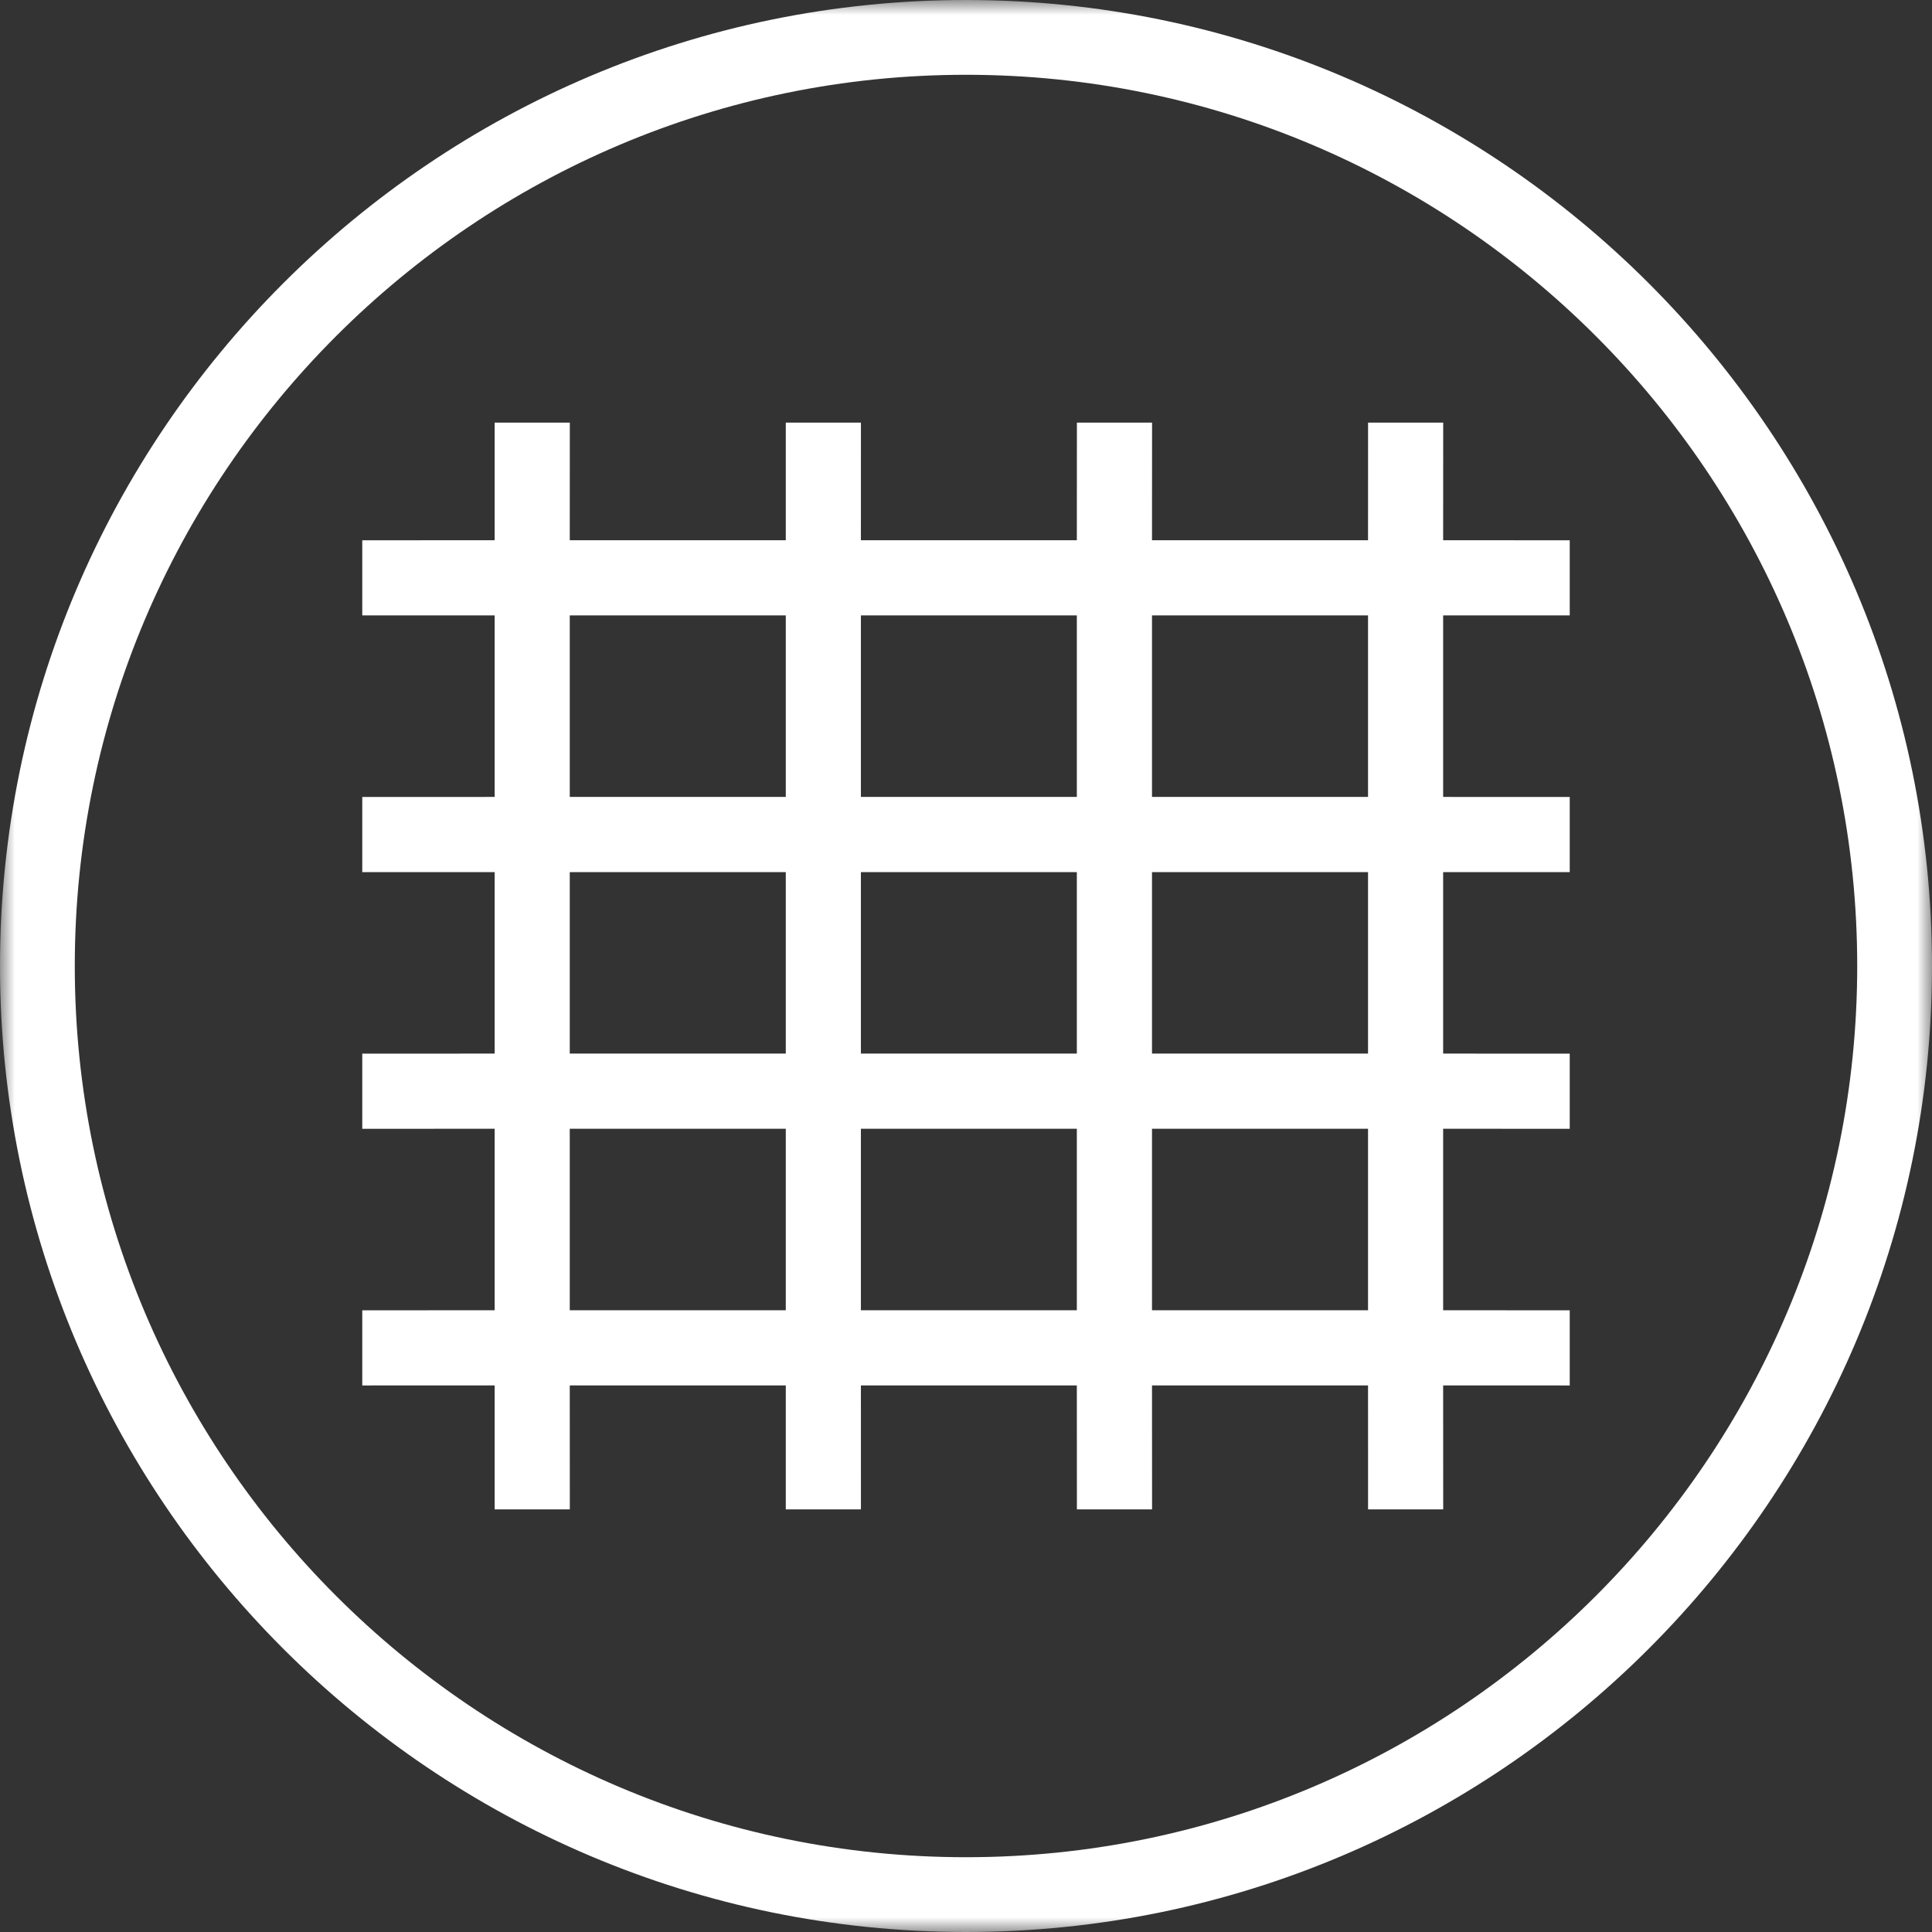
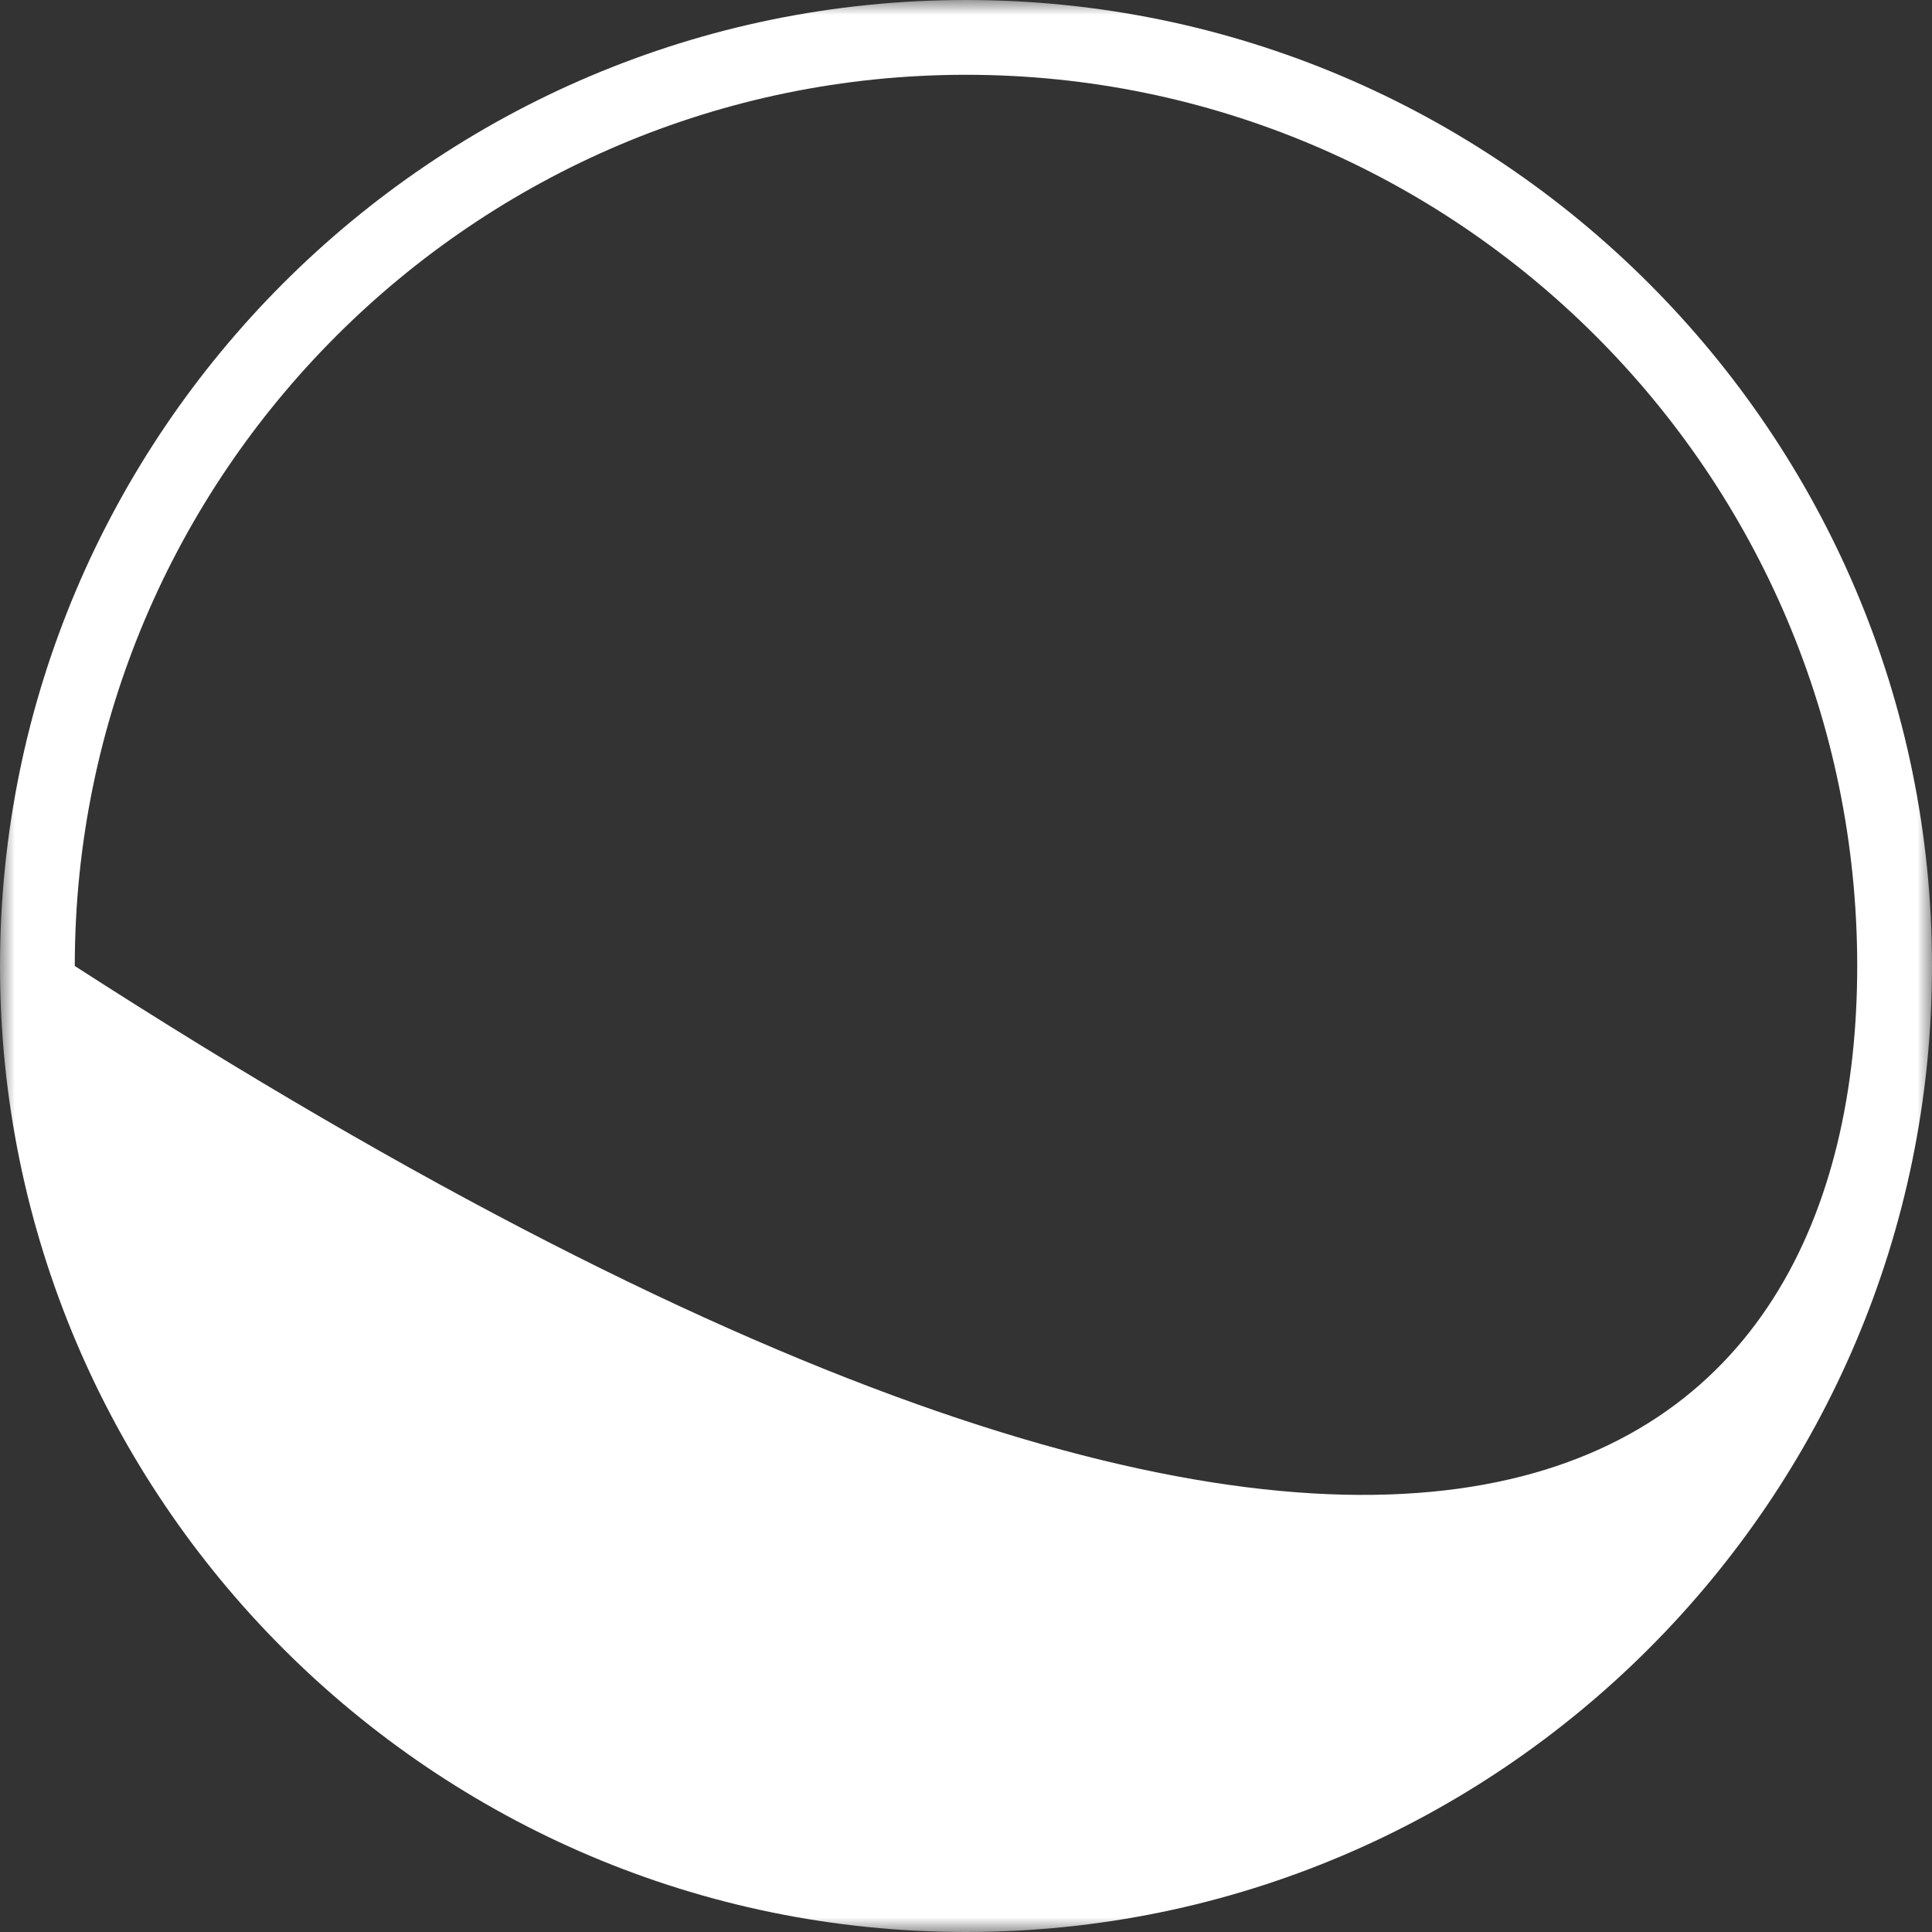
<svg xmlns="http://www.w3.org/2000/svg" xmlns:xlink="http://www.w3.org/1999/xlink" width="65px" height="65px" viewBox="0 0 65 65" version="1.1">
  <rect x="0" y="0" width="65" height="65" fill="#333333" stroke="none" />
  <title>installation-icon </title>
  <defs>
    <polygon id="path-1" points="0 0 65 0 65 65 0 65" />
  </defs>
  <g id="Design" stroke="none" stroke-width="1" fill="none" fill-rule="evenodd">
    <g id="electrolux-extractor-hob-consideration-chapter-installation" transform="translate(-438, -919)">
      <g id="chapter-menu" transform="translate(0, 889)">
        <g id="Not-Selected" transform="translate(361, 0)">
          <g id="installation-icon-" transform="translate(77, 30)">
            <g id="Group-3">
              <mask id="mask-2" fill="white">
                <use xlink:href="#path-1" />
              </mask>
              <g id="Clip-2" />
-               <path d="M32.5,2.516 C15.967,2.516 2.516,15.967 2.516,32.5 C2.516,49.033 15.967,62.484 32.5,62.484 C49.033,62.484 62.484,49.033 62.484,32.5 C62.484,15.967 49.033,2.516 32.5,2.516 M32.5,65 C14.579,65 0,50.42 0,32.5 C0,14.579 14.579,0 32.5,0 C50.42,0 65,14.579 65,32.5 C65,50.42 50.42,65 32.5,65" id="Fill-1" fill="#FFFFFF" mask="url(#mask-2)" />
+               <path d="M32.5,2.516 C15.967,2.516 2.516,15.967 2.516,32.5 C49.033,62.484 62.484,49.033 62.484,32.5 C62.484,15.967 49.033,2.516 32.5,2.516 M32.5,65 C14.579,65 0,50.42 0,32.5 C0,14.579 14.579,0 32.5,0 C50.42,0 65,14.579 65,32.5 C65,50.42 50.42,65 32.5,65" id="Fill-1" fill="#FFFFFF" mask="url(#mask-2)" />
            </g>
-             <path d="M19.171,14.219 L19.169,18.176 L26.437,18.176 L26.437,14.219 L28.965,14.219 L28.964,18.176 L36.229,18.176 L36.231,14.219 L38.76,14.219 L38.758,18.176 L46.026,18.176 L46.027,14.219 L48.555,14.219 L48.553,18.176 L52.812,18.177 L52.812,20.705 L48.553,20.705 L48.553,26.812 L52.812,26.813 L52.812,29.341 L48.553,29.341 L48.553,35.447 L52.812,35.449 L52.812,37.977 L48.553,37.976 L48.553,44.082 L52.812,44.084 L52.812,46.612 L48.553,46.611 L48.555,50.781 L46.027,50.781 L46.026,46.611 L38.758,46.611 L38.76,50.781 L36.231,50.781 L36.229,46.611 L28.964,46.611 L28.965,50.781 L26.437,50.781 L26.437,46.611 L19.169,46.611 L19.171,50.781 L16.642,50.781 L16.642,46.611 L12.188,46.612 L12.188,44.084 L16.642,44.082 L16.642,37.976 L12.188,37.977 L12.188,35.449 L16.642,35.447 L16.642,29.341 L12.188,29.341 L12.188,26.813 L16.642,26.812 L16.642,20.705 L12.188,20.705 L12.188,18.177 L16.642,18.176 L16.642,14.219 L19.171,14.219 Z M26.437,37.976 L19.169,37.976 L19.169,44.082 L26.437,44.082 L26.437,37.976 Z M36.229,37.976 L28.964,37.976 L28.964,44.082 L36.229,44.082 L36.229,37.976 Z M46.026,37.976 L38.758,37.976 L38.758,44.082 L46.026,44.082 L46.026,37.976 Z M26.437,29.341 L19.169,29.341 L19.169,35.447 L26.437,35.447 L26.437,29.341 Z M36.229,29.341 L28.964,29.341 L28.964,35.447 L36.229,35.447 L36.229,29.341 Z M46.026,29.341 L38.758,29.341 L38.758,35.447 L46.026,35.447 L46.026,29.341 Z M26.437,20.705 L19.169,20.705 L19.169,26.812 L26.437,26.812 L26.437,20.705 Z M36.229,20.705 L28.964,20.705 L28.964,26.812 L36.229,26.812 L36.229,20.705 Z M46.026,20.705 L38.758,20.705 L38.758,26.812 L46.026,26.812 L46.026,20.705 Z" id="Stroke-3" fill="#FFFFFF" fill-rule="nonzero" />
          </g>
        </g>
      </g>
    </g>
  </g>
</svg>